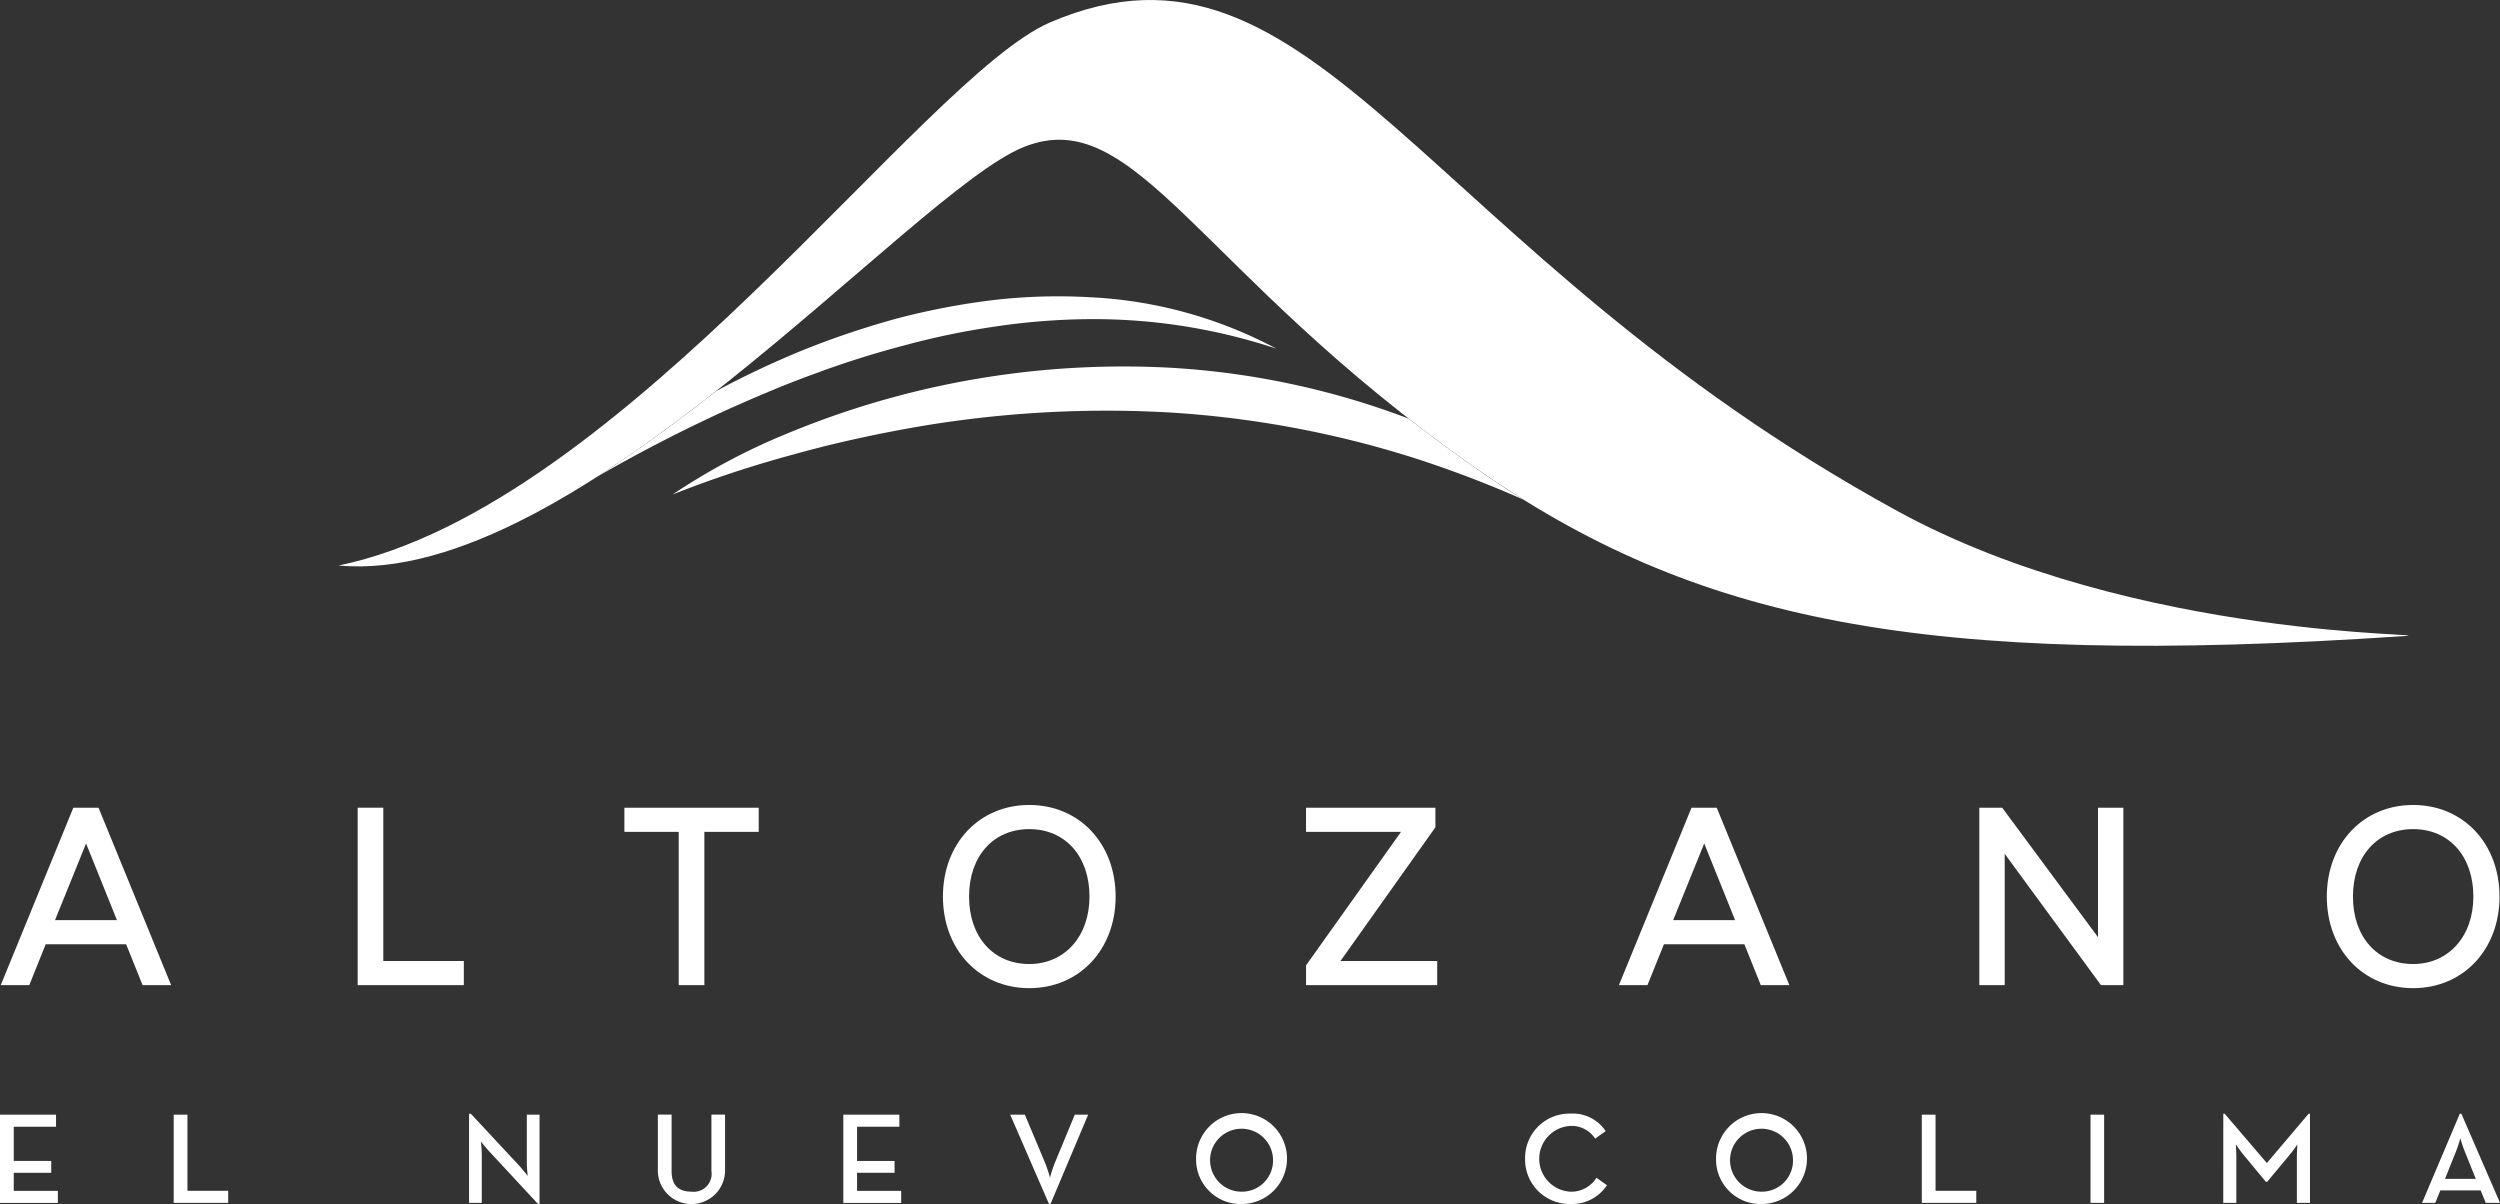
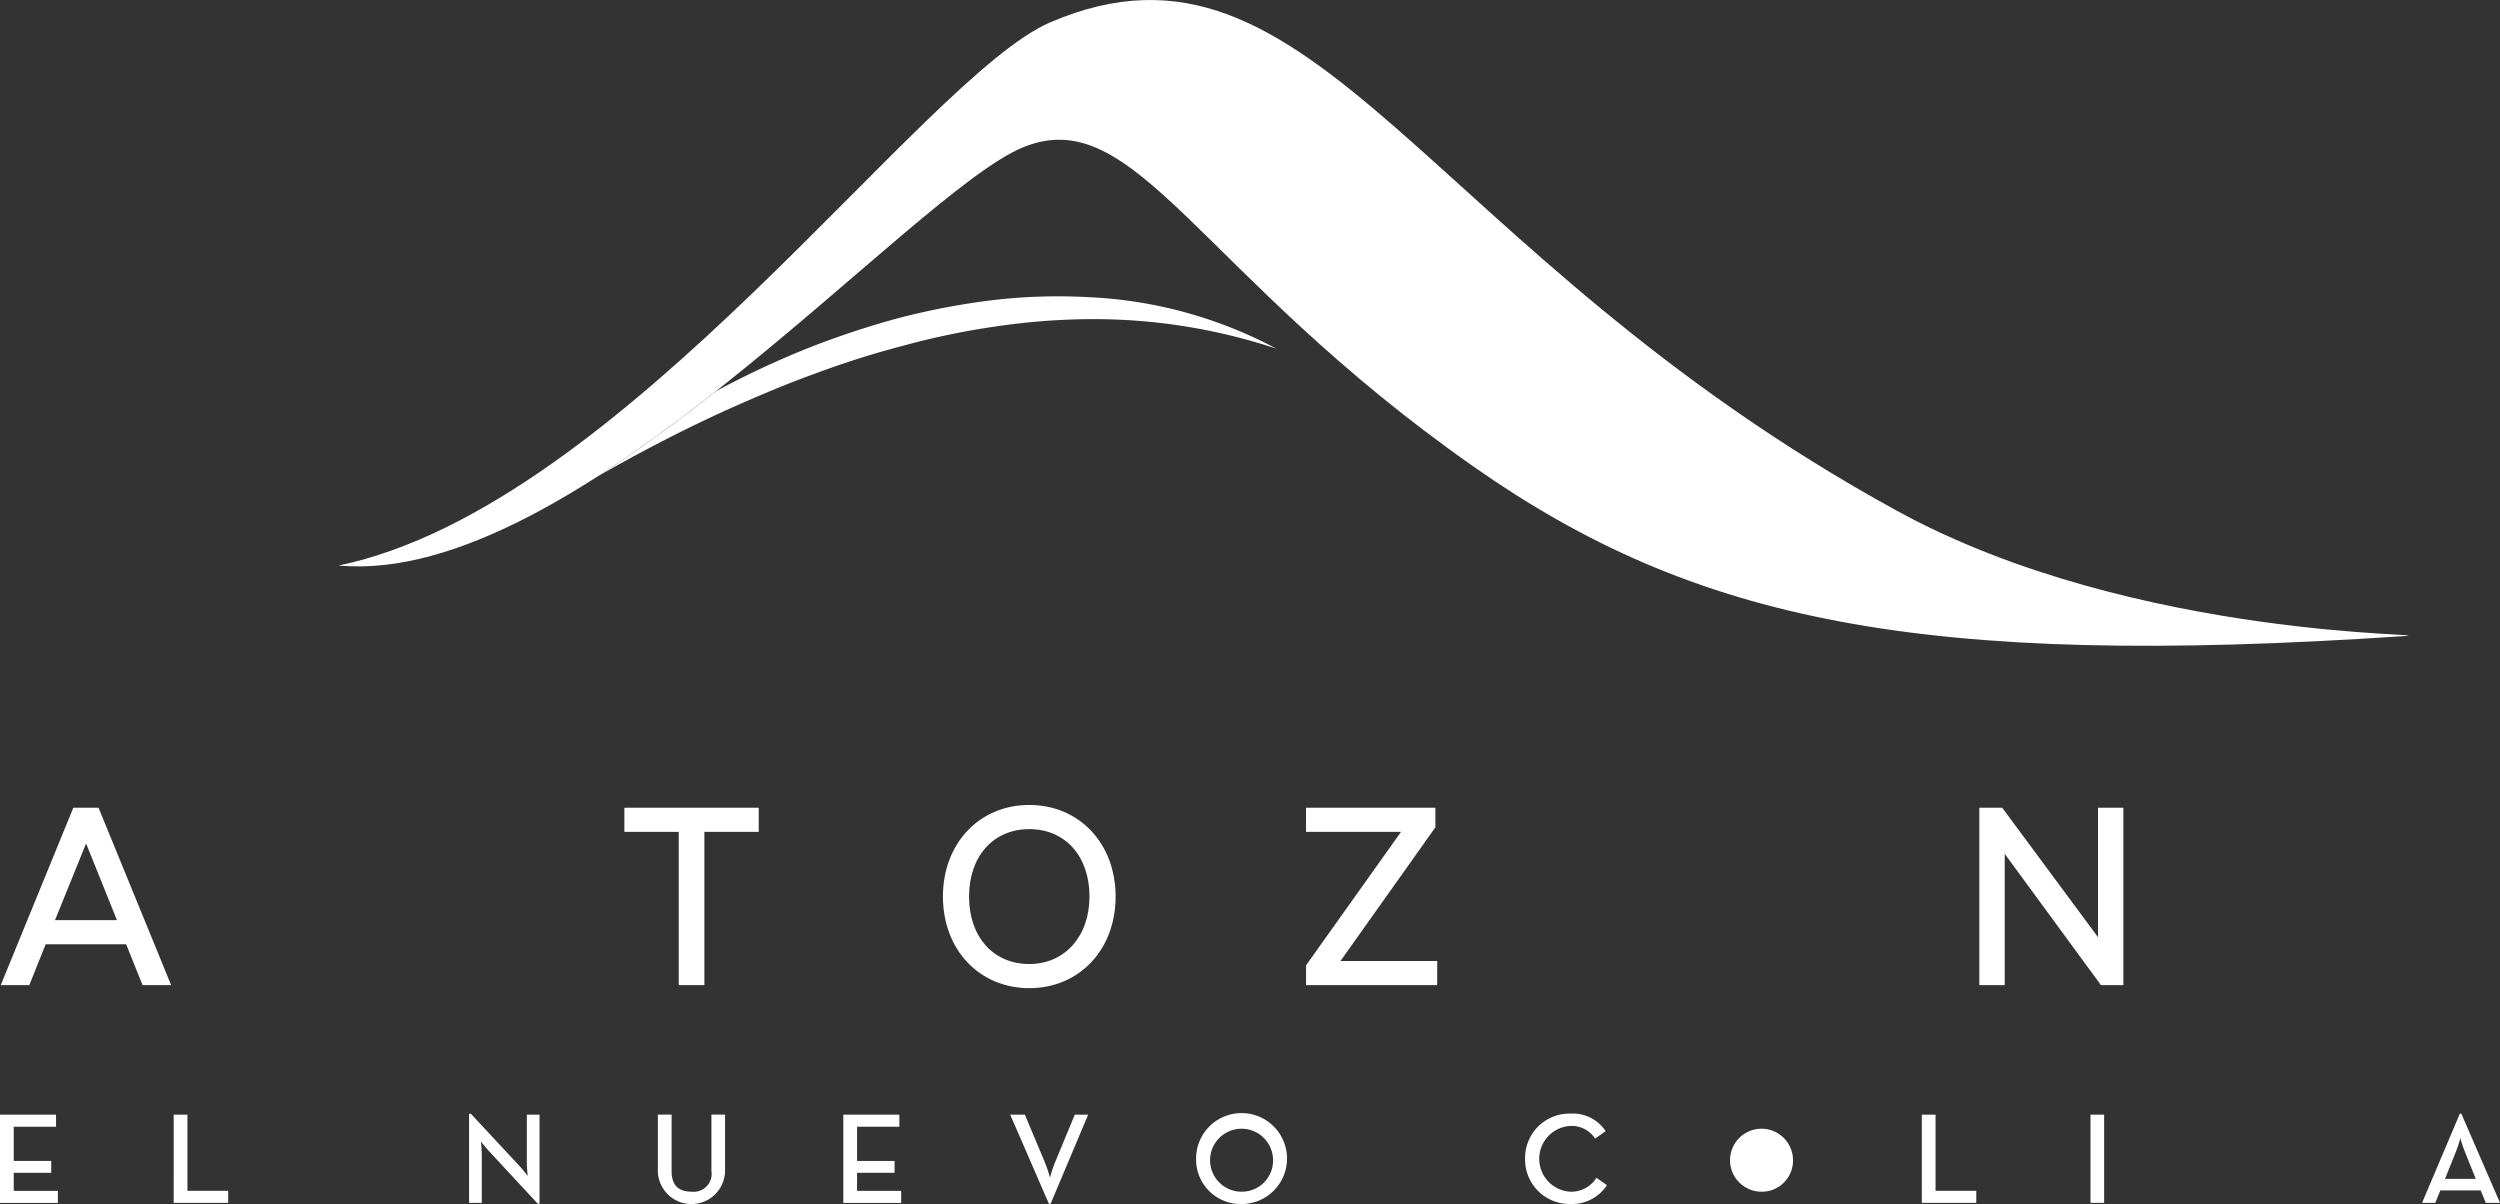
<svg xmlns="http://www.w3.org/2000/svg" width="179.706" height="86.548" viewBox="0 0 179.706 86.548">
  <rect x="0" y="0" width="179.706" height="86.548" fill="#333333" stroke="none" />
  <g transform="translate(-106.656 -206.884)">
    <path d="M111.988,331.817l-5.219,12.754h2.052L110,341.634h5.783l1.182,2.937h2.053l-5.22-12.754ZM110.67,339.9l2.234-5.513,2.219,5.513Z" transform="translate(-0.06 -66.873)" fill="#fff" />
-     <path d="M163.822,331.817H161.98v12.754h7.63v-1.735h-5.788Z" transform="translate(-29.613 -66.873)" fill="#fff" />
    <path d="M203.231,333.553h3.906v11.019h1.844V333.553h3.906v-1.735h-9.655Z" transform="translate(-51.693 -66.873)" fill="#fff" />
    <path d="M258.71,331.392c-3.6,0-6.207,2.77-6.207,6.585s2.611,6.583,6.207,6.583,6.207-2.768,6.207-6.583-2.61-6.585-6.207-6.585m0,11.433c-2.588,0-4.328-1.949-4.328-4.848s1.74-4.849,4.328-4.849,4.328,1.949,4.328,4.849c0,2.854-1.778,4.848-4.328,4.848" transform="translate(-78.067 -66.645)" fill="#fff" />
    <path d="M317.971,333.225v-1.408h-9.3v1.736H315.5l-6.826,9.593v1.424H318.1v-1.735h-6.952Z" transform="translate(-108.135 -66.873)" fill="#fff" />
-     <path d="M362.279,331.817l-5.219,12.754h2.053l1.183-2.937h5.783l1.181,2.937h2.053l-5.221-12.754Zm-1.319,8.082,2.233-5.513,2.218,5.513Z" transform="translate(-134.033 -66.873)" fill="#fff" />
    <path d="M421.339,341.123l-6.887-9.306h-1.643v12.754h1.824V335.13l6.92,9.441h1.609V331.817h-1.823Z" transform="translate(-163.874 -66.873)" fill="#fff" />
-     <path d="M472.761,331.392c-3.6,0-6.206,2.77-6.206,6.585s2.61,6.583,6.206,6.583,6.208-2.768,6.208-6.583-2.61-6.585-6.208-6.585m0,11.433c-2.587,0-4.327-1.949-4.327-4.848s1.74-4.849,4.327-4.849,4.329,1.949,4.329,4.849c0,2.854-1.779,4.848-4.329,4.848" transform="translate(-192.642 -66.645)" fill="#fff" />
    <path d="M159.025,247.535c20.5-4.244,41.965-35.12,51.174-39.054,18.979-8.108,26.608,16.369,60.85,35.124,17.173,9.405,39.961,8.769,36.389,9.007-34.713,2.325-50.963-1.057-66.868-12.215-19.751-13.854-24.23-26.181-32.288-22.947-8.1,3.257-32.176,31.681-49.257,30.084" transform="translate(-28.031 0)" fill="#fff" />
    <path d="M227.433,252.983a51.818,51.818,0,0,0-6.866,1.309,61.627,61.627,0,0,0-6.629,2.216,64.466,64.466,0,0,0-6.332,2.968l-.125.069c-2.79,2.2-5.674,4.314-8.573,6.167q4.581-2.646,9.345-4.823c2.085-.929,4.179-1.832,6.316-2.6a66.091,66.091,0,0,1,6.475-2.048,54.42,54.42,0,0,1,6.617-1.368,48.062,48.062,0,0,1,6.72-.52,41.689,41.689,0,0,1,13.4,2.122,31.625,31.625,0,0,0-13.359-3.694A40.384,40.384,0,0,0,227.433,252.983Z" transform="translate(-49.379 -24.529)" fill="#fff" />
-     <path d="M268.228,270.725c-1.644-1.153-3.174-2.294-4.617-3.418a57.4,57.4,0,0,0-17.2-3.665,63.067,63.067,0,0,0-27.518,4.748,46.1,46.1,0,0,0-8.2,4.368,80.273,80.273,0,0,1,8.709-2.883c2.929-.82,5.894-1.461,8.868-1.981a80.448,80.448,0,0,1,17.953-1.044,72.807,72.807,0,0,1,17.646,3.243,79.234,79.234,0,0,1,7.994,3.041Q270.037,272,268.228,270.725Z" transform="translate(-55.69 -30.328)" fill="#fff" />
    <g transform="translate(106.656 286.923)">
      <path d="M106.656,379.292h4.028v.867h-3.04v2.462h2.695v.849h-2.695v1.3h3.17v.868h-4.159Z" transform="translate(-106.656 -379.207)" fill="#fff" />
      <path d="M133.523,379.292h.988v5.473h2.928v.868h-3.917Z" transform="translate(-121.037 -379.207)" fill="#fff" />
      <path d="M180.659,381.855c-.252-.27-.6-.709-.6-.709a8.993,8.993,0,0,1,.066.914v3.5h-.914v-6.406h.13l3.5,3.758c.243.262.587.709.587.709s-.065-.56-.065-.914v-3.487h.914v6.406h-.121Z" transform="translate(-145.494 -379.132)" fill="#fff" />
      <path d="M208.409,383.4v-4.112h.988v4.057c0,1.026.5,1.482,1.427,1.482a1.288,1.288,0,0,0,1.436-1.482v-4.057h.979V383.4a2.417,2.417,0,0,1-4.83,0Z" transform="translate(-161.121 -379.207)" fill="#fff" />
      <path d="M237.1,379.292h4.028v.867h-3.04v2.462h2.695v.849h-2.695v1.3h3.171v.868H237.1Z" transform="translate(-176.48 -379.207)" fill="#fff" />
      <path d="M262.908,379.292h1.054l1.427,3.4a10.472,10.472,0,0,1,.382,1.128,8.328,8.328,0,0,1,.373-1.128l1.408-3.4h.961l-2.7,6.406h-.121Z" transform="translate(-190.293 -379.207)" fill="#fff" />
      <path d="M291.662,382.365a3.268,3.268,0,1,1,3.273,3.254A3.2,3.2,0,0,1,291.662,382.365Zm5.529,0a2.263,2.263,0,1,0-2.256,2.368A2.24,2.24,0,0,0,297.191,382.365Z" transform="translate(-205.684 -379.11)" fill="#fff" />
      <path d="M342.549,382.377a3.186,3.186,0,0,1,3.255-3.245,2.834,2.834,0,0,1,2.536,1.259l-.755.54a2.016,2.016,0,0,0-1.781-.913,2.367,2.367,0,0,0,0,4.727,2.132,2.132,0,0,0,1.874-1l.755.532a3,3,0,0,1-2.629,1.351A3.194,3.194,0,0,1,342.549,382.377Z" transform="translate(-232.922 -379.122)" fill="#fff" />
-       <path d="M372.086,382.365a3.268,3.268,0,1,1,3.273,3.254A3.2,3.2,0,0,1,372.086,382.365Zm5.529,0a2.263,2.263,0,1,0-2.256,2.368A2.24,2.24,0,0,0,377.615,382.365Z" transform="translate(-248.732 -379.11)" fill="#fff" />
+       <path d="M372.086,382.365A3.2,3.2,0,0,1,372.086,382.365Zm5.529,0a2.263,2.263,0,1,0-2.256,2.368A2.24,2.24,0,0,0,377.615,382.365Z" transform="translate(-248.732 -379.11)" fill="#fff" />
      <path d="M403.91,379.292h.988v5.473h2.928v.868H403.91Z" transform="translate(-265.766 -379.207)" fill="#fff" />
      <path d="M430,379.292h.979v6.341H430Z" transform="translate(-279.729 -379.207)" fill="#fff" />
-       <path d="M450.545,379.151h.1l3.031,3.544,3-3.544h.1v6.406h-.942v-3.292c0-.354.037-.914.037-.914a7.468,7.468,0,0,1-.569.765l-1.594,1.921H453.6l-1.594-1.921c-.243-.29-.56-.765-.56-.765s.037.56.037.914v3.292h-.941Z" transform="translate(-290.729 -379.132)" fill="#fff" />
      <path d="M484,379.151h.112l2.779,6.406h-1.026l-.364-.895h-2.9l-.363.895h-.951Zm1.147,4.681-.792-1.977a9.577,9.577,0,0,1-.318-.942,8.429,8.429,0,0,1-.308.942l-.792,1.977Z" transform="translate(-307.183 -379.132)" fill="#fff" />
    </g>
  </g>
</svg>